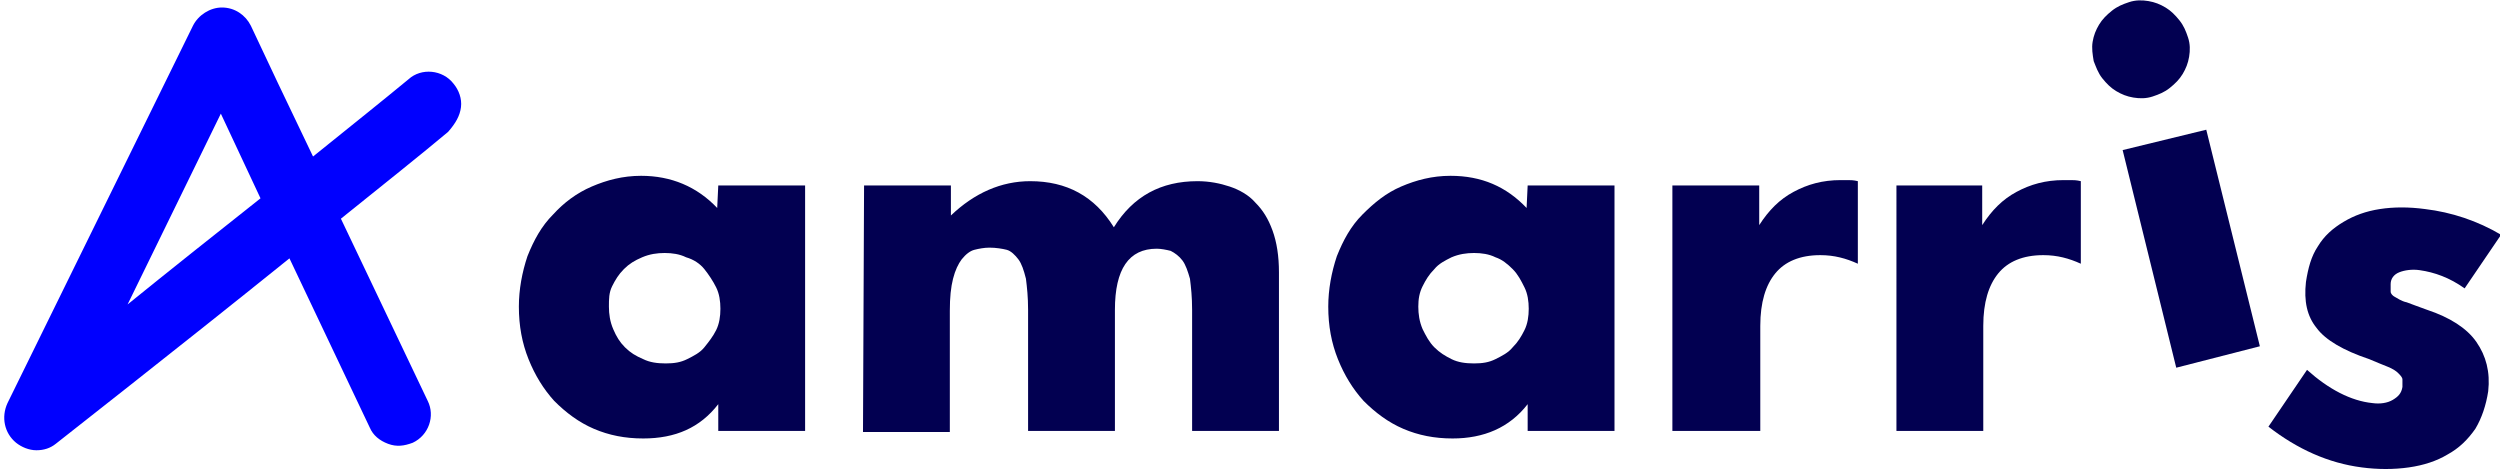
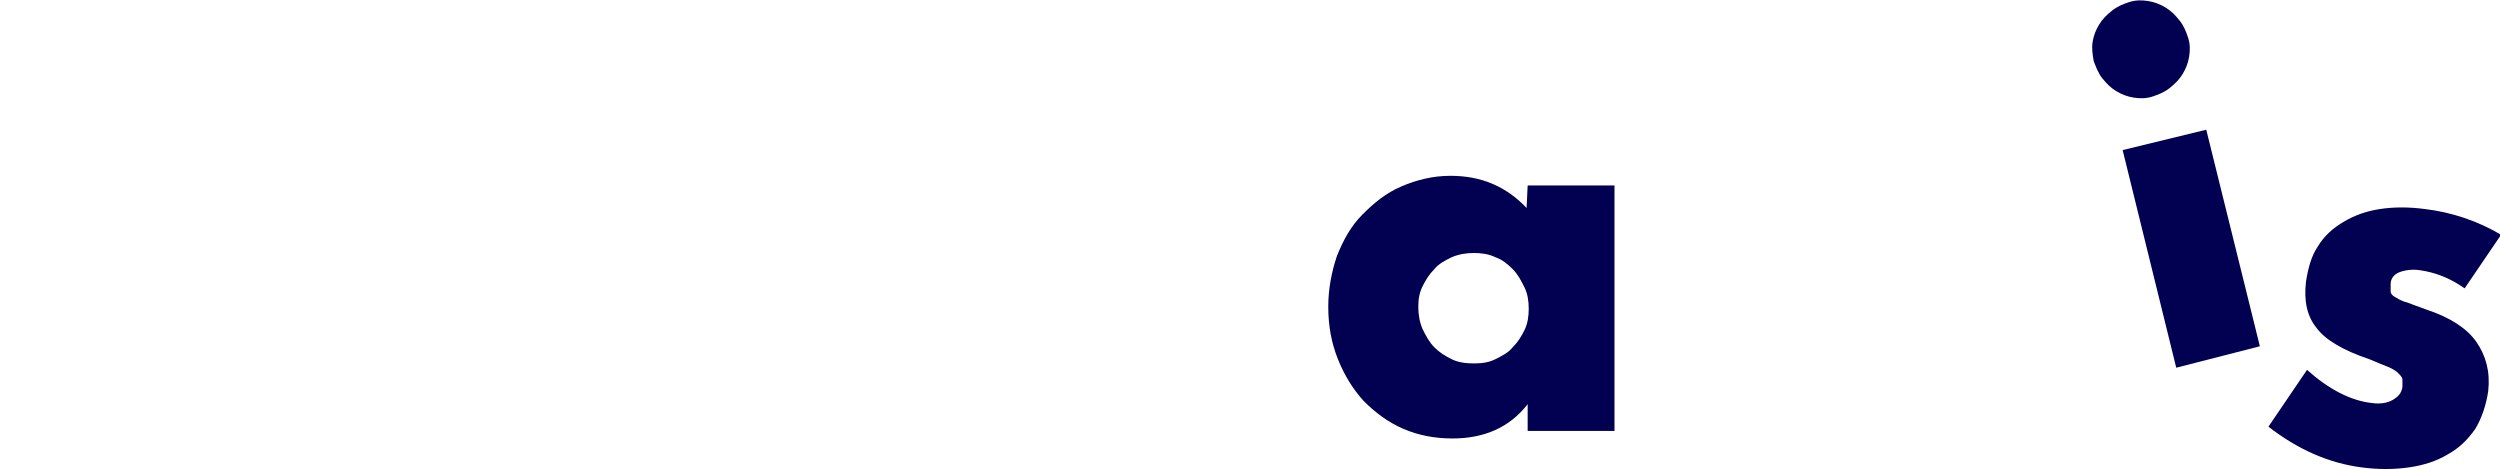
<svg xmlns="http://www.w3.org/2000/svg" version="1.1" id="Calque_1" x="0px" y="0px" viewBox="0 0 233.2 43.8" style="enable-background:new 0 0 233.2 43.8;" xml:space="preserve">
  <style type="text/css"> .st0{fill:#020051;} .st1{fill:#0000FF;} </style>
-   <path class="st0" d="M67,17.3h8.1v22.9H67v-2.5c-1.7,2.2-4,3.2-7,3.2c-1.7,0-3.2-0.3-4.6-0.9c-1.4-0.6-2.6-1.5-3.7-2.6 c-1-1.1-1.8-2.4-2.4-3.9c-0.6-1.5-0.9-3.1-0.9-4.9c0-1.6,0.3-3.2,0.8-4.7c0.6-1.5,1.3-2.8,2.4-3.9c1-1.1,2.2-2,3.6-2.6 c1.4-0.6,2.9-1,4.6-1c2.8,0,5.2,1,7.1,3L67,17.3L67,17.3z M56.8,28.6c0,0.7,0.1,1.4,0.4,2.1s0.6,1.2,1.1,1.7s1,0.8,1.7,1.1 c0.6,0.3,1.3,0.4,2.1,0.4s1.4-0.1,2-0.4s1.2-0.6,1.6-1.1s0.8-1,1.1-1.6s0.4-1.3,0.4-2s-0.1-1.4-0.4-2s-0.7-1.2-1.1-1.7 s-1-0.9-1.7-1.1c-0.6-0.3-1.3-0.4-2-0.4s-1.4,0.1-2.1,0.4s-1.2,0.6-1.7,1.1c-0.5,0.5-0.8,1-1.1,1.6S56.8,27.9,56.8,28.6L56.8,28.6z" />
-   <path class="st0" d="M80.6,17.3h8.1v2.8c2.2-2.1,4.7-3.2,7.4-3.2c3.4,0,6,1.4,7.8,4.3c1.8-2.9,4.4-4.3,7.8-4.3c1.1,0,2.1,0.2,3,0.5 s1.8,0.8,2.4,1.5c0.7,0.7,1.2,1.5,1.6,2.6c0.4,1.1,0.6,2.4,0.6,3.9v14.8h-8.1V28.9c0-1.2-0.1-2.1-0.2-2.9c-0.2-0.7-0.4-1.3-0.7-1.7 c-0.3-0.4-0.7-0.7-1.1-0.9c-0.4-0.1-0.9-0.2-1.3-0.2c-2.6,0-3.9,1.9-3.9,5.7v11.3h-8.1V28.9c0-1.2-0.1-2.1-0.2-2.9 c-0.2-0.8-0.4-1.4-0.7-1.8s-0.7-0.8-1.1-0.9s-1-0.2-1.6-0.2c-0.5,0-1,0.1-1.4,0.2s-0.8,0.4-1.2,0.9c-0.3,0.4-0.6,1-0.8,1.8 c-0.2,0.8-0.3,1.7-0.3,3v11.3h-8.1L80.6,17.3L80.6,17.3z" />
  <path class="st0" d="M142.5,17.3h8.1v22.9h-8.1v-2.5c-1.7,2.2-4.1,3.2-7,3.2c-1.7,0-3.2-0.3-4.6-0.9c-1.4-0.6-2.6-1.5-3.7-2.6 c-1-1.1-1.8-2.4-2.4-3.9c-0.6-1.5-0.9-3.1-0.9-4.9c0-1.6,0.3-3.2,0.8-4.7c0.6-1.5,1.3-2.8,2.4-3.9s2.2-2,3.6-2.6 c1.4-0.6,2.9-1,4.6-1c2.9,0,5.2,1,7.1,3L142.5,17.3L142.5,17.3z M132.3,28.6c0,0.7,0.1,1.4,0.4,2.1c0.3,0.6,0.6,1.2,1.1,1.7 c0.5,0.5,1,0.8,1.6,1.1c0.6,0.3,1.3,0.4,2.1,0.4s1.4-0.1,2-0.4s1.2-0.6,1.6-1.1c0.5-0.5,0.8-1,1.1-1.6c0.3-0.6,0.4-1.3,0.4-2 s-0.1-1.4-0.4-2c-0.3-0.6-0.6-1.2-1.1-1.7s-1-0.9-1.6-1.1c-0.6-0.3-1.3-0.4-2-0.4s-1.4,0.1-2.1,0.4c-0.6,0.3-1.2,0.6-1.6,1.1 c-0.5,0.5-0.8,1-1.1,1.6S132.3,27.9,132.3,28.6L132.3,28.6z" />
-   <path class="st0" d="M156,17.3h8.1V21c0.9-1.4,1.9-2.4,3.2-3.1s2.7-1.1,4.4-1.1h0.7c0.2,0,0.5,0,0.9,0.1v7.7 c-1.1-0.5-2.2-0.8-3.5-0.8c-1.9,0-3.3,0.6-4.2,1.7s-1.4,2.7-1.4,4.9v9.8H156V17.3z" />
-   <path class="st0" d="M176.8,17.3h8.1V21c0.9-1.4,1.9-2.4,3.2-3.1s2.7-1.1,4.4-1.1h0.7c0.2,0,0.5,0,0.9,0.1v7.7 c-1.1-0.5-2.2-0.8-3.5-0.8c-1.9,0-3.3,0.6-4.2,1.7s-1.4,2.7-1.4,4.9v9.8h-8.1V17.3z" />
  <path class="st0" d="M195.3,5.7c-0.1-0.6-0.2-1.2-0.1-1.8c0.1-0.6,0.3-1.1,0.6-1.6c0.3-0.5,0.7-0.9,1.2-1.3s1-0.6,1.6-0.8 c0.6-0.2,1.2-0.2,1.8-0.1s1.1,0.3,1.6,0.6c0.5,0.3,0.9,0.7,1.3,1.2s0.6,1,0.8,1.6s0.2,1.2,0.1,1.8c-0.1,0.6-0.3,1.1-0.6,1.6 c-0.3,0.5-0.7,0.9-1.2,1.3c-0.5,0.4-1,0.6-1.6,0.8s-1.2,0.2-1.8,0.1c-0.6-0.1-1.1-0.3-1.6-0.6s-0.9-0.7-1.3-1.2 C195.7,6.8,195.5,6.2,195.3,5.7L195.3,5.7z M205.8,12.1l5,20.2l-7.8,2L198,14C198,14,205.8,12.1,205.8,12.1z" />
  <path class="st0" d="M229.9,26.9c-1.4-1-2.8-1.5-4.2-1.7c-0.7-0.1-1.4,0-1.9,0.2s-0.8,0.6-0.8,1.1c0,0.3,0,0.5,0,0.7 s0.2,0.4,0.4,0.5s0.6,0.4,1.1,0.5c0.5,0.2,1.1,0.4,1.9,0.7c2.1,0.7,3.7,1.7,4.6,3c0.9,1.3,1.3,2.8,1.1,4.6c-0.2,1.3-0.6,2.5-1.2,3.5 c-0.7,1-1.5,1.8-2.6,2.4c-1,0.6-2.2,1-3.6,1.2c-1.4,0.2-2.9,0.2-4.4,0c-3.1-0.4-6-1.7-8.7-3.8l3.6-5.3c2,1.8,4.1,2.9,6.1,3.1 c0.7,0.1,1.4,0,1.9-0.3c0.5-0.3,0.8-0.6,0.9-1.2c0-0.3,0-0.5,0-0.7s-0.2-0.4-0.4-0.6s-0.5-0.4-1-0.6s-1-0.4-1.7-0.7 c-2.4-0.8-4.1-1.8-4.9-2.9c-0.9-1.1-1.2-2.5-1-4.3c0.2-1.3,0.5-2.4,1.1-3.3c0.6-1,1.4-1.7,2.4-2.3c1-0.6,2.1-1,3.4-1.2 s2.7-0.2,4.2,0c2.5,0.3,4.9,1.1,7.1,2.4L229.9,26.9L229.9,26.9z" />
-   <path class="st1" d="M43,10c0.1-0.8-0.2-1.6-0.7-2.2l0,0c-1-1.3-3-1.5-4.2-0.4c-2.3,1.9-5.3,4.3-8.9,7.2l-3.3-6.9l-2.5-5.3 c-0.5-1-1.5-1.7-2.7-1.7h0c-1.1,0-2.2,0.7-2.7,1.7L0.7,37.6c-0.6,1.3-0.3,2.8,0.8,3.7c0.5,0.4,1.2,0.7,1.9,0.7s1.3-0.2,1.8-0.6 c0.1-0.1,11-8.6,21.8-17.3l7.5,15.8c0.3,0.7,0.9,1.2,1.7,1.5s1.5,0.2,2.3-0.1c1.5-0.7,2.1-2.5,1.4-3.9l-8.1-17c4.1-3.3,7.5-6,10-8.1 C42.5,11.5,42.9,10.8,43,10L43,10z M24.3,18.5c-4.3,3.4-8.7,6.9-12.4,9.9l8.7-17.8C20.6,10.6,24.3,18.5,24.3,18.5z" />
</svg>